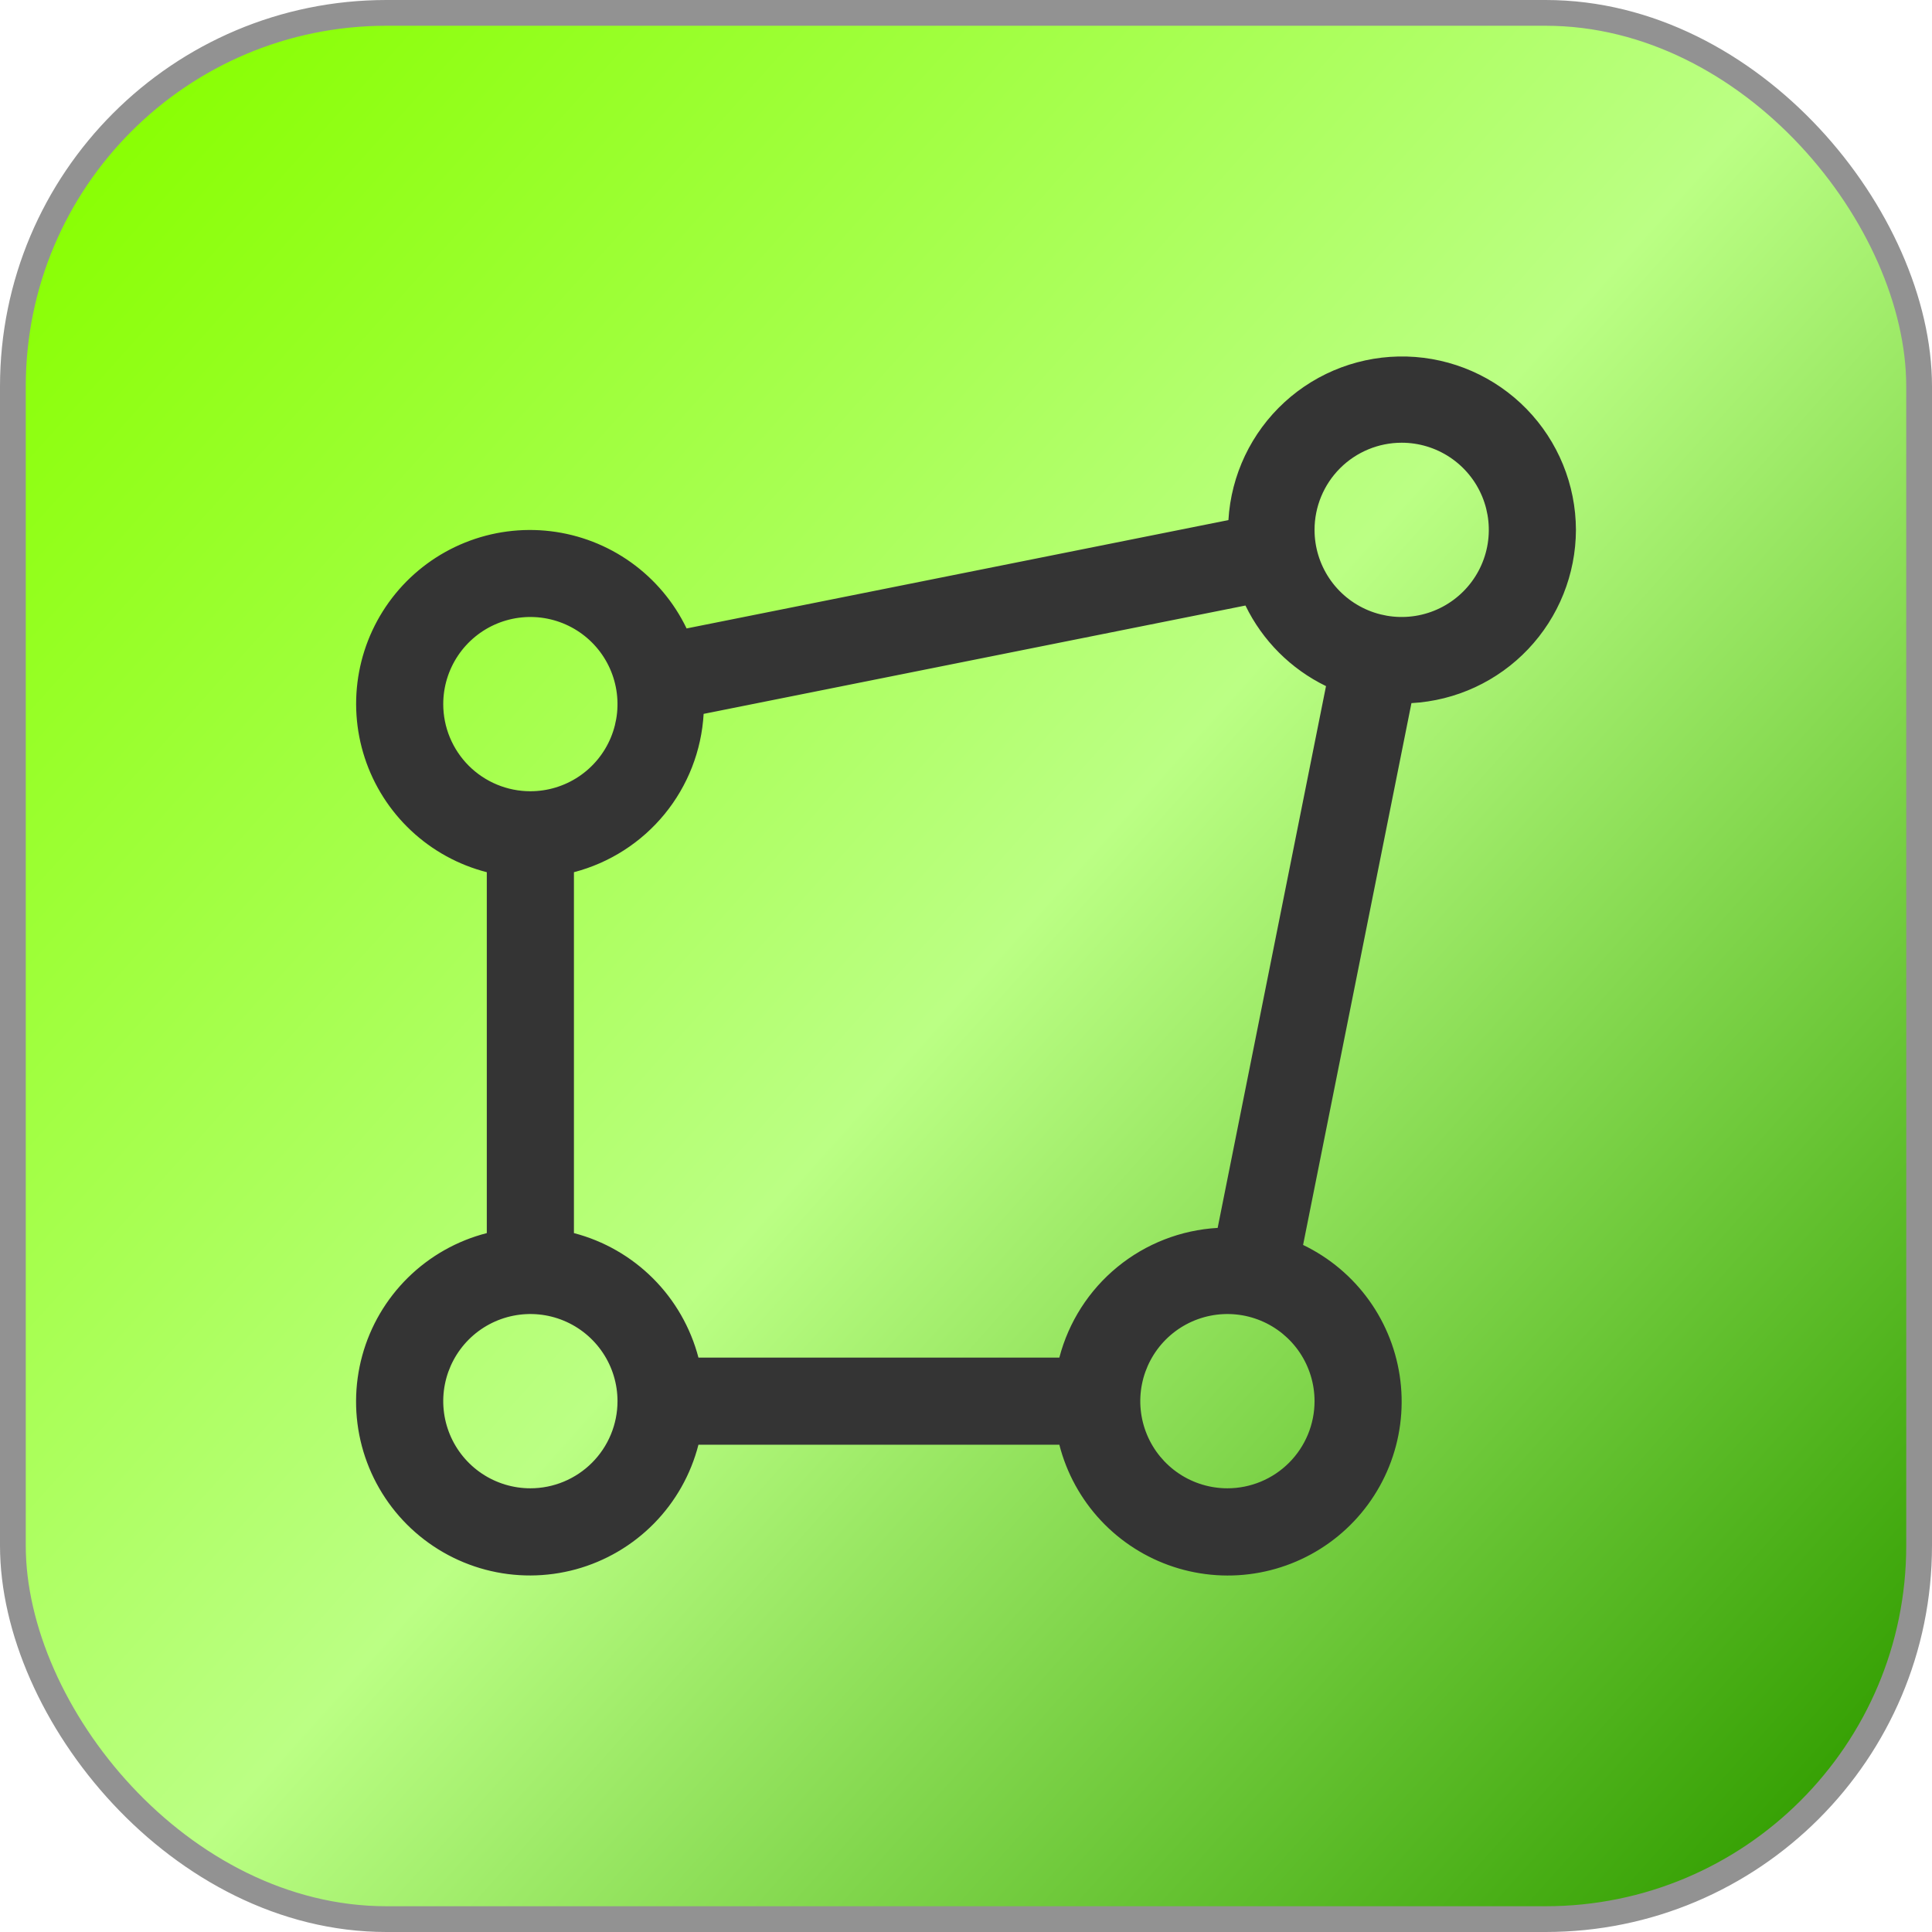
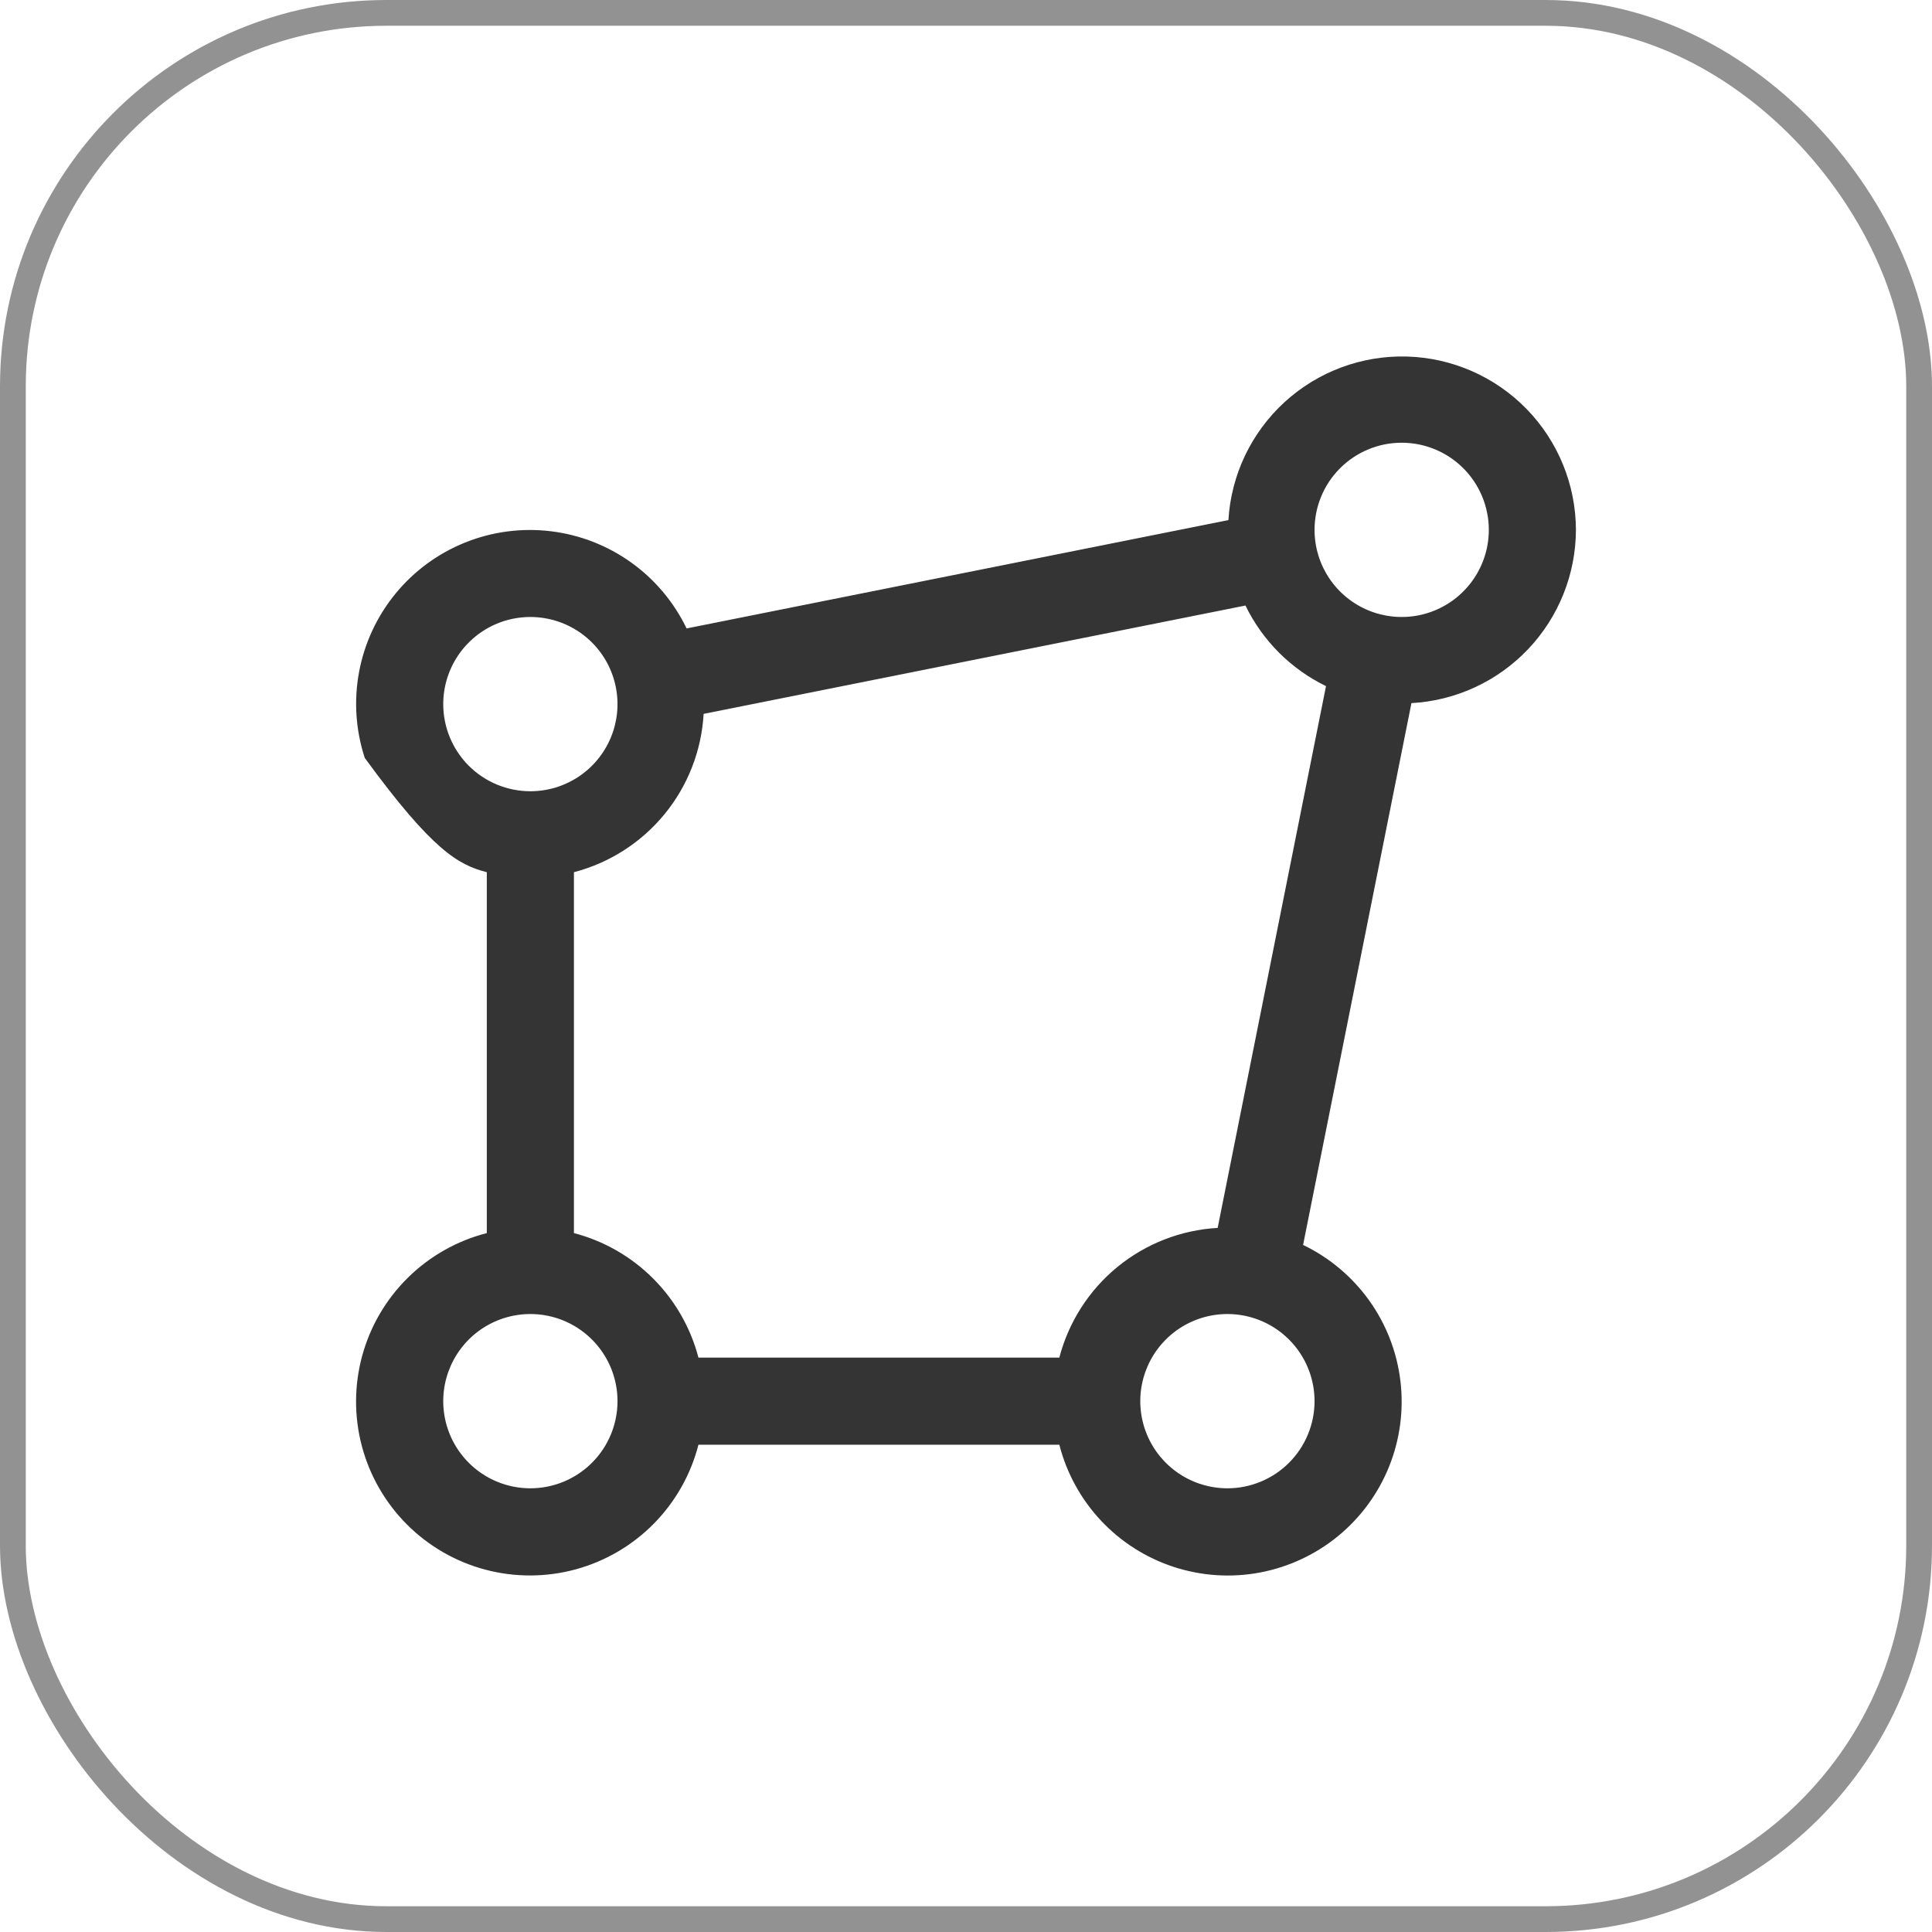
<svg xmlns="http://www.w3.org/2000/svg" width="150" height="150" viewBox="0 0 150 150" fill="none">
-   <rect x="1" y="1" width="148" height="148" rx="29" fill="url(#paint0_linear_5502_76)" />
  <rect x="1" y="1" width="148" height="148" rx="29" stroke="#929292" stroke-width="2" />
-   <path d="M122.355 41.138C122.345 37.629 120.969 34.263 118.52 31.751C116.07 29.239 112.739 27.78 109.232 27.681C105.725 27.583 102.317 28.853 99.731 31.223C97.144 33.594 95.581 36.878 95.374 40.38L53.307 48.792C52.324 46.748 50.84 44.985 48.995 43.665C47.15 42.346 45.002 41.513 42.749 41.243C40.496 40.974 38.212 41.276 36.108 42.123C34.003 42.97 32.146 44.334 30.708 46.088C29.27 47.843 28.297 49.931 27.88 52.161C27.463 54.391 27.614 56.69 28.321 58.846C29.027 61.002 30.266 62.944 31.922 64.495C33.578 66.046 35.598 67.154 37.795 67.717V95.737C35.487 96.328 33.377 97.52 31.678 99.191C29.979 100.862 28.753 102.952 28.124 105.25C27.495 107.549 27.485 109.972 28.095 112.276C28.706 114.579 29.915 116.679 31.599 118.364C33.284 120.049 35.385 121.258 37.688 121.869C39.991 122.479 42.415 122.469 44.713 121.84C47.011 121.21 49.102 119.984 50.773 118.286C52.444 116.587 53.636 114.476 54.227 112.168H82.247C82.809 114.367 83.917 116.389 85.468 118.047C87.018 119.704 88.962 120.944 91.118 121.651C93.275 122.358 95.575 122.511 97.806 122.093C100.037 121.676 102.127 120.703 103.883 119.264C105.638 117.826 107.002 115.967 107.849 113.862C108.696 111.756 108.999 109.47 108.728 107.217C108.458 104.963 107.624 102.814 106.303 100.968C104.982 99.123 103.217 97.64 101.171 96.657L109.584 54.59C113.027 54.401 116.268 52.902 118.642 50.401C121.017 47.9 122.345 44.586 122.355 41.138ZM108.826 34.373C110.164 34.373 111.472 34.77 112.584 35.513C113.697 36.256 114.564 37.313 115.076 38.549C115.588 39.785 115.722 41.145 115.461 42.458C115.2 43.77 114.555 44.975 113.609 45.921C112.663 46.867 111.458 47.512 110.146 47.773C108.833 48.034 107.473 47.9 106.237 47.388C105.001 46.876 103.944 46.009 103.201 44.896C102.458 43.784 102.061 42.476 102.061 41.138C102.061 39.344 102.774 37.623 104.042 36.354C105.311 35.086 107.032 34.373 108.826 34.373ZM34.413 54.667C34.413 53.329 34.81 52.022 35.553 50.909C36.296 49.797 37.353 48.929 38.589 48.417C39.825 47.906 41.185 47.772 42.498 48.033C43.81 48.294 45.015 48.938 45.961 49.884C46.907 50.83 47.551 52.035 47.812 53.348C48.074 54.66 47.94 56.02 47.428 57.256C46.916 58.492 46.048 59.549 44.936 60.292C43.824 61.035 42.516 61.432 41.178 61.432C39.384 61.432 37.663 60.719 36.394 59.451C35.126 58.182 34.413 56.462 34.413 54.667ZM41.178 115.551C39.84 115.551 38.532 115.154 37.419 114.411C36.307 113.667 35.44 112.611 34.928 111.375C34.416 110.139 34.282 108.778 34.543 107.466C34.804 106.154 35.448 104.949 36.394 104.002C37.34 103.056 38.546 102.412 39.858 102.151C41.17 101.89 42.53 102.024 43.767 102.536C45.003 103.048 46.059 103.915 46.802 105.028C47.546 106.14 47.943 107.448 47.943 108.786C47.943 110.58 47.23 112.301 45.961 113.569C44.693 114.838 42.972 115.551 41.178 115.551ZM82.247 105.403H54.227C53.619 103.079 52.403 100.958 50.704 99.259C49.005 97.56 46.885 96.344 44.56 95.737V67.717C47.323 66.996 49.786 65.418 51.596 63.21C53.405 61.001 54.467 58.276 54.63 55.425L96.697 47.013C98.021 49.741 100.224 51.944 102.951 53.27L94.539 95.334C91.688 95.496 88.962 96.559 86.754 98.368C84.545 100.177 82.967 102.641 82.247 105.403ZM95.296 115.551C93.958 115.551 92.65 115.154 91.538 114.411C90.425 113.667 89.558 112.611 89.046 111.375C88.534 110.139 88.4 108.778 88.661 107.466C88.922 106.154 89.567 104.949 90.513 104.002C91.459 103.056 92.664 102.412 93.977 102.151C95.289 101.89 96.649 102.024 97.885 102.536C99.121 103.048 100.178 103.915 100.921 105.028C101.664 106.14 102.061 107.448 102.061 108.786C102.061 110.58 101.348 112.301 100.08 113.569C98.811 114.838 97.09 115.551 95.296 115.551Z" fill="#343434" />
+   <path d="M122.355 41.138C122.345 37.629 120.969 34.263 118.52 31.751C116.07 29.239 112.739 27.78 109.232 27.681C105.725 27.583 102.317 28.853 99.731 31.223C97.144 33.594 95.581 36.878 95.374 40.38L53.307 48.792C52.324 46.748 50.84 44.985 48.995 43.665C47.15 42.346 45.002 41.513 42.749 41.243C40.496 40.974 38.212 41.276 36.108 42.123C34.003 42.97 32.146 44.334 30.708 46.088C29.27 47.843 28.297 49.931 27.88 52.161C27.463 54.391 27.614 56.69 28.321 58.846C33.578 66.046 35.598 67.154 37.795 67.717V95.737C35.487 96.328 33.377 97.52 31.678 99.191C29.979 100.862 28.753 102.952 28.124 105.25C27.495 107.549 27.485 109.972 28.095 112.276C28.706 114.579 29.915 116.679 31.599 118.364C33.284 120.049 35.385 121.258 37.688 121.869C39.991 122.479 42.415 122.469 44.713 121.84C47.011 121.21 49.102 119.984 50.773 118.286C52.444 116.587 53.636 114.476 54.227 112.168H82.247C82.809 114.367 83.917 116.389 85.468 118.047C87.018 119.704 88.962 120.944 91.118 121.651C93.275 122.358 95.575 122.511 97.806 122.093C100.037 121.676 102.127 120.703 103.883 119.264C105.638 117.826 107.002 115.967 107.849 113.862C108.696 111.756 108.999 109.47 108.728 107.217C108.458 104.963 107.624 102.814 106.303 100.968C104.982 99.123 103.217 97.64 101.171 96.657L109.584 54.59C113.027 54.401 116.268 52.902 118.642 50.401C121.017 47.9 122.345 44.586 122.355 41.138ZM108.826 34.373C110.164 34.373 111.472 34.77 112.584 35.513C113.697 36.256 114.564 37.313 115.076 38.549C115.588 39.785 115.722 41.145 115.461 42.458C115.2 43.77 114.555 44.975 113.609 45.921C112.663 46.867 111.458 47.512 110.146 47.773C108.833 48.034 107.473 47.9 106.237 47.388C105.001 46.876 103.944 46.009 103.201 44.896C102.458 43.784 102.061 42.476 102.061 41.138C102.061 39.344 102.774 37.623 104.042 36.354C105.311 35.086 107.032 34.373 108.826 34.373ZM34.413 54.667C34.413 53.329 34.81 52.022 35.553 50.909C36.296 49.797 37.353 48.929 38.589 48.417C39.825 47.906 41.185 47.772 42.498 48.033C43.81 48.294 45.015 48.938 45.961 49.884C46.907 50.83 47.551 52.035 47.812 53.348C48.074 54.66 47.94 56.02 47.428 57.256C46.916 58.492 46.048 59.549 44.936 60.292C43.824 61.035 42.516 61.432 41.178 61.432C39.384 61.432 37.663 60.719 36.394 59.451C35.126 58.182 34.413 56.462 34.413 54.667ZM41.178 115.551C39.84 115.551 38.532 115.154 37.419 114.411C36.307 113.667 35.44 112.611 34.928 111.375C34.416 110.139 34.282 108.778 34.543 107.466C34.804 106.154 35.448 104.949 36.394 104.002C37.34 103.056 38.546 102.412 39.858 102.151C41.17 101.89 42.53 102.024 43.767 102.536C45.003 103.048 46.059 103.915 46.802 105.028C47.546 106.14 47.943 107.448 47.943 108.786C47.943 110.58 47.23 112.301 45.961 113.569C44.693 114.838 42.972 115.551 41.178 115.551ZM82.247 105.403H54.227C53.619 103.079 52.403 100.958 50.704 99.259C49.005 97.56 46.885 96.344 44.56 95.737V67.717C47.323 66.996 49.786 65.418 51.596 63.21C53.405 61.001 54.467 58.276 54.63 55.425L96.697 47.013C98.021 49.741 100.224 51.944 102.951 53.27L94.539 95.334C91.688 95.496 88.962 96.559 86.754 98.368C84.545 100.177 82.967 102.641 82.247 105.403ZM95.296 115.551C93.958 115.551 92.65 115.154 91.538 114.411C90.425 113.667 89.558 112.611 89.046 111.375C88.534 110.139 88.4 108.778 88.661 107.466C88.922 106.154 89.567 104.949 90.513 104.002C91.459 103.056 92.664 102.412 93.977 102.151C95.289 101.89 96.649 102.024 97.885 102.536C99.121 103.048 100.178 103.915 100.921 105.028C101.664 106.14 102.061 107.448 102.061 108.786C102.061 110.58 101.348 112.301 100.08 113.569C98.811 114.838 97.09 115.551 95.296 115.551Z" fill="#343434" />
  <defs>
    <linearGradient id="paint0_linear_5502_76" x1="8.81843e-07" y1="17.005" x2="141.249" y2="143.515" gradientUnits="userSpaceOnUse">
      <stop stop-color="#88FF00" />
      <stop offset="0.505" stop-color="#BBFF84" />
      <stop offset="1" stop-color="#329E00" />
    </linearGradient>
  </defs>
</svg>